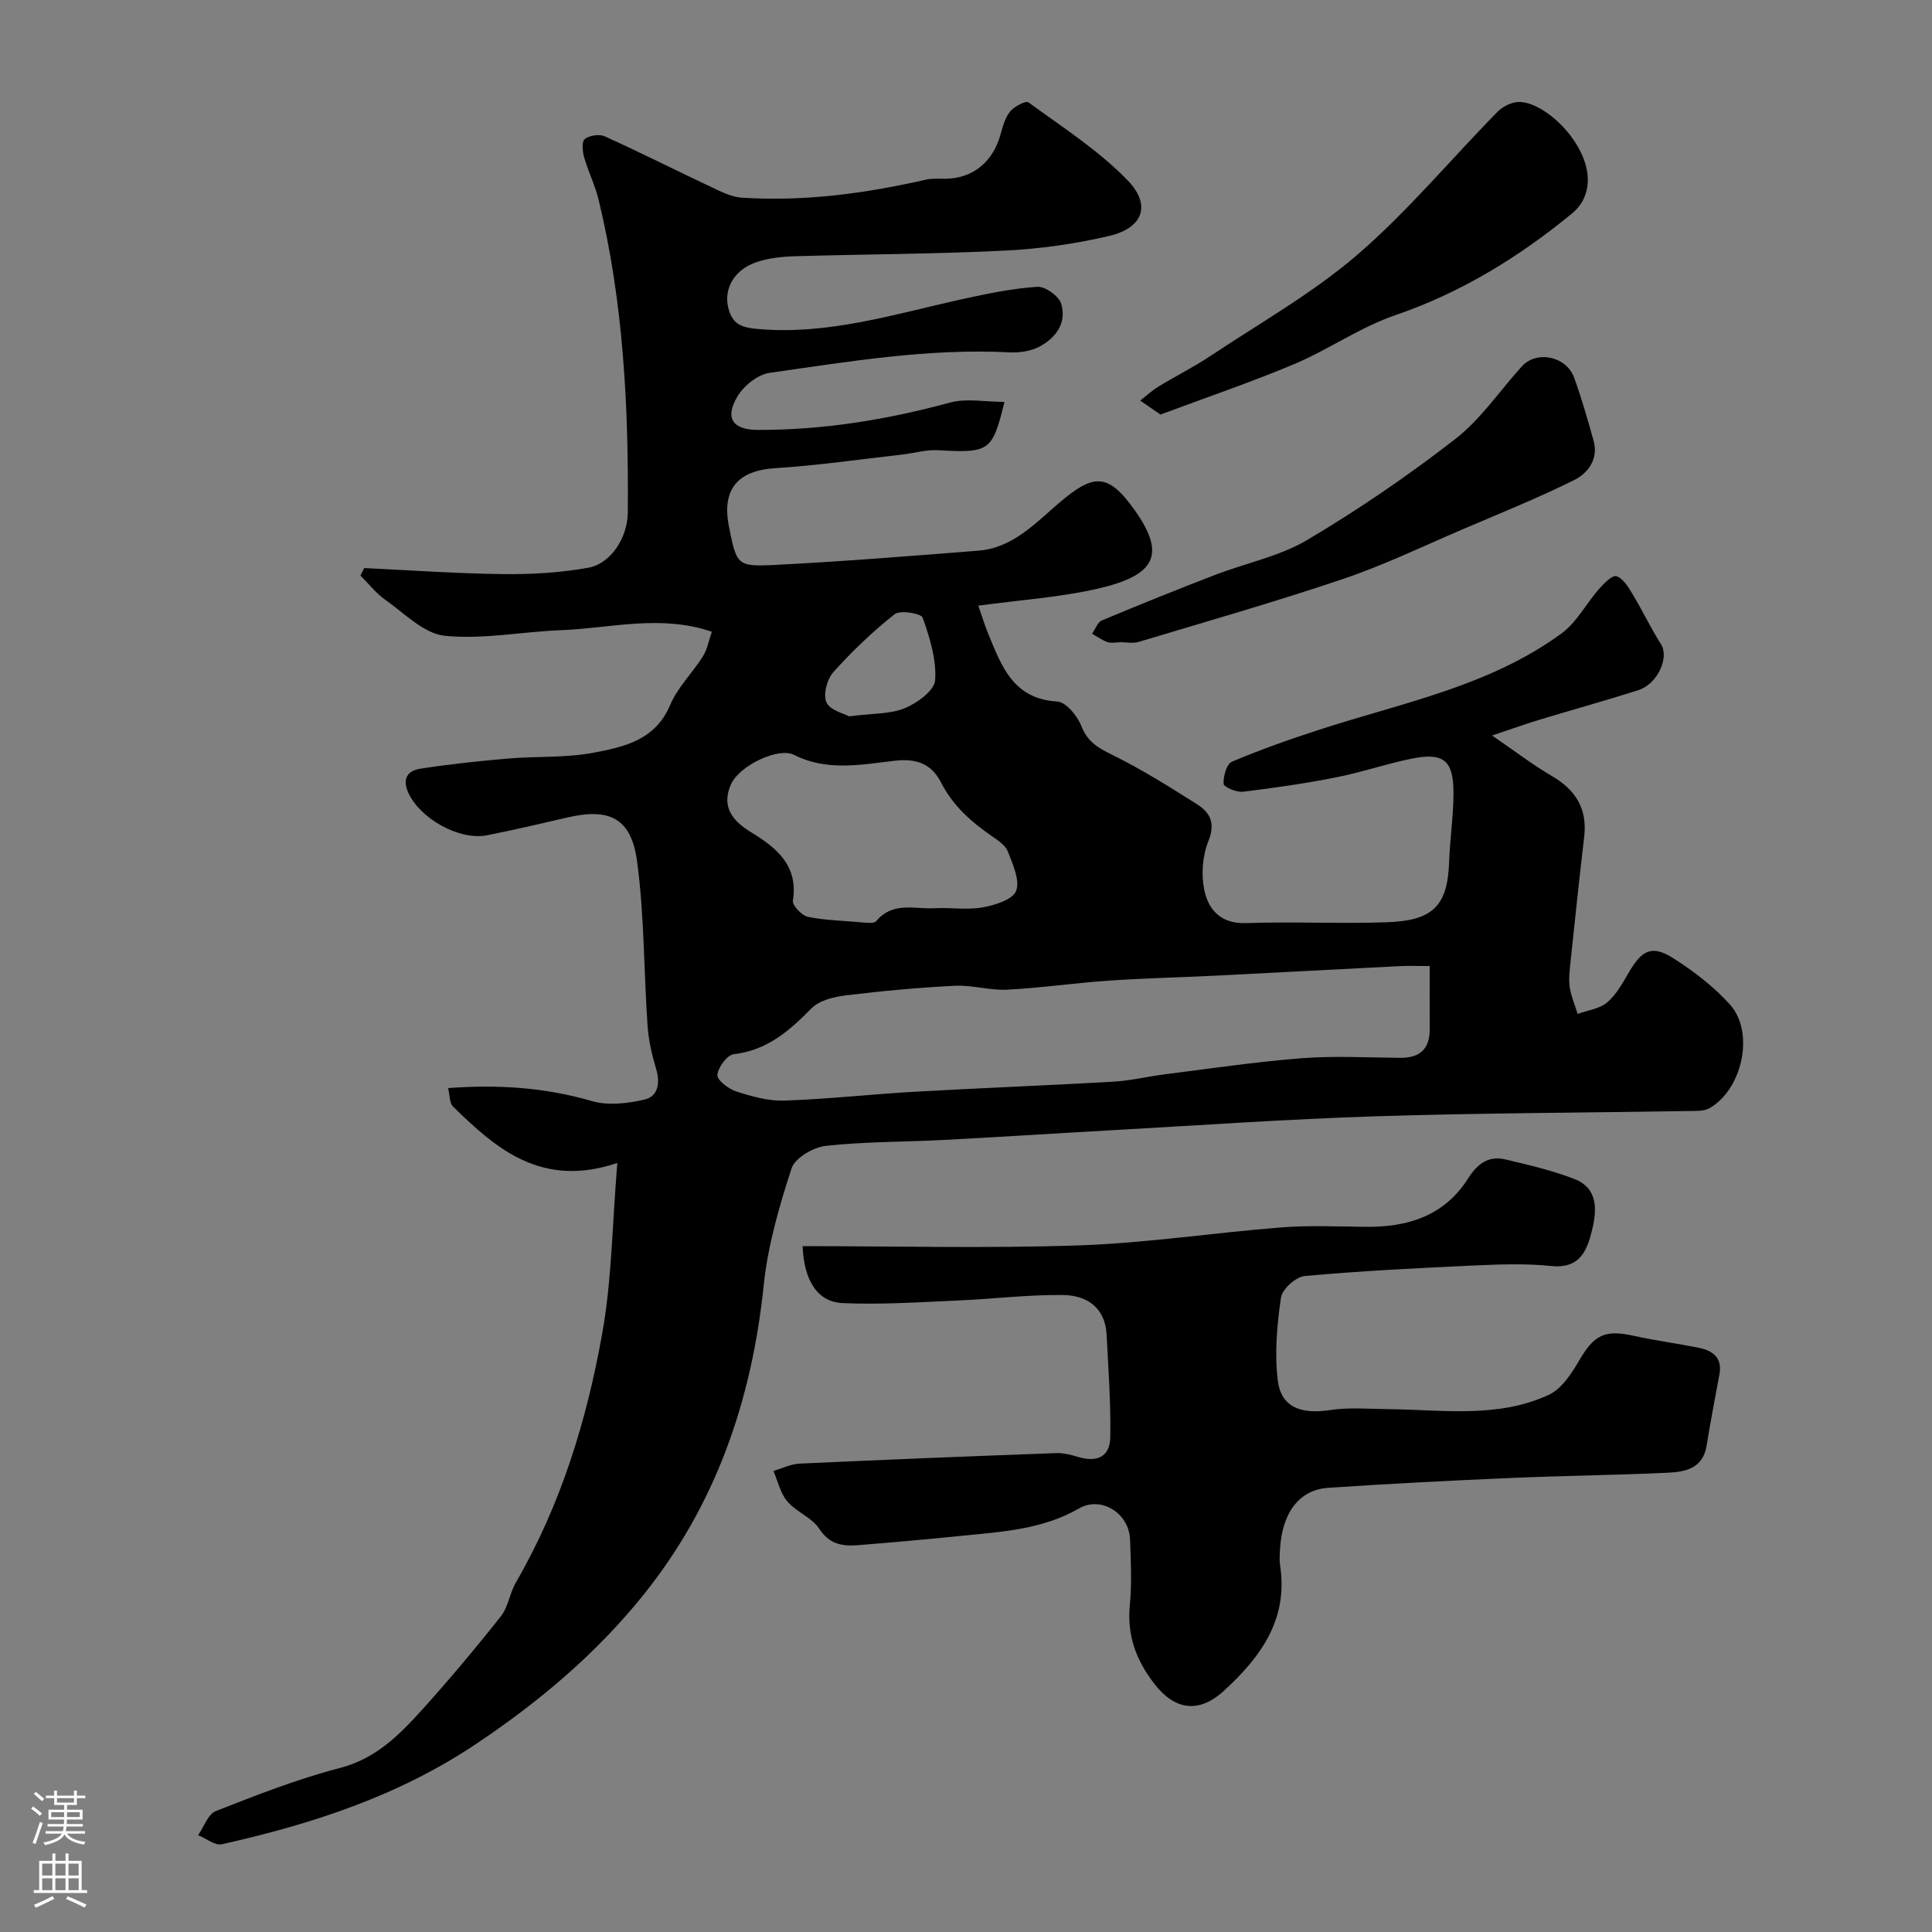
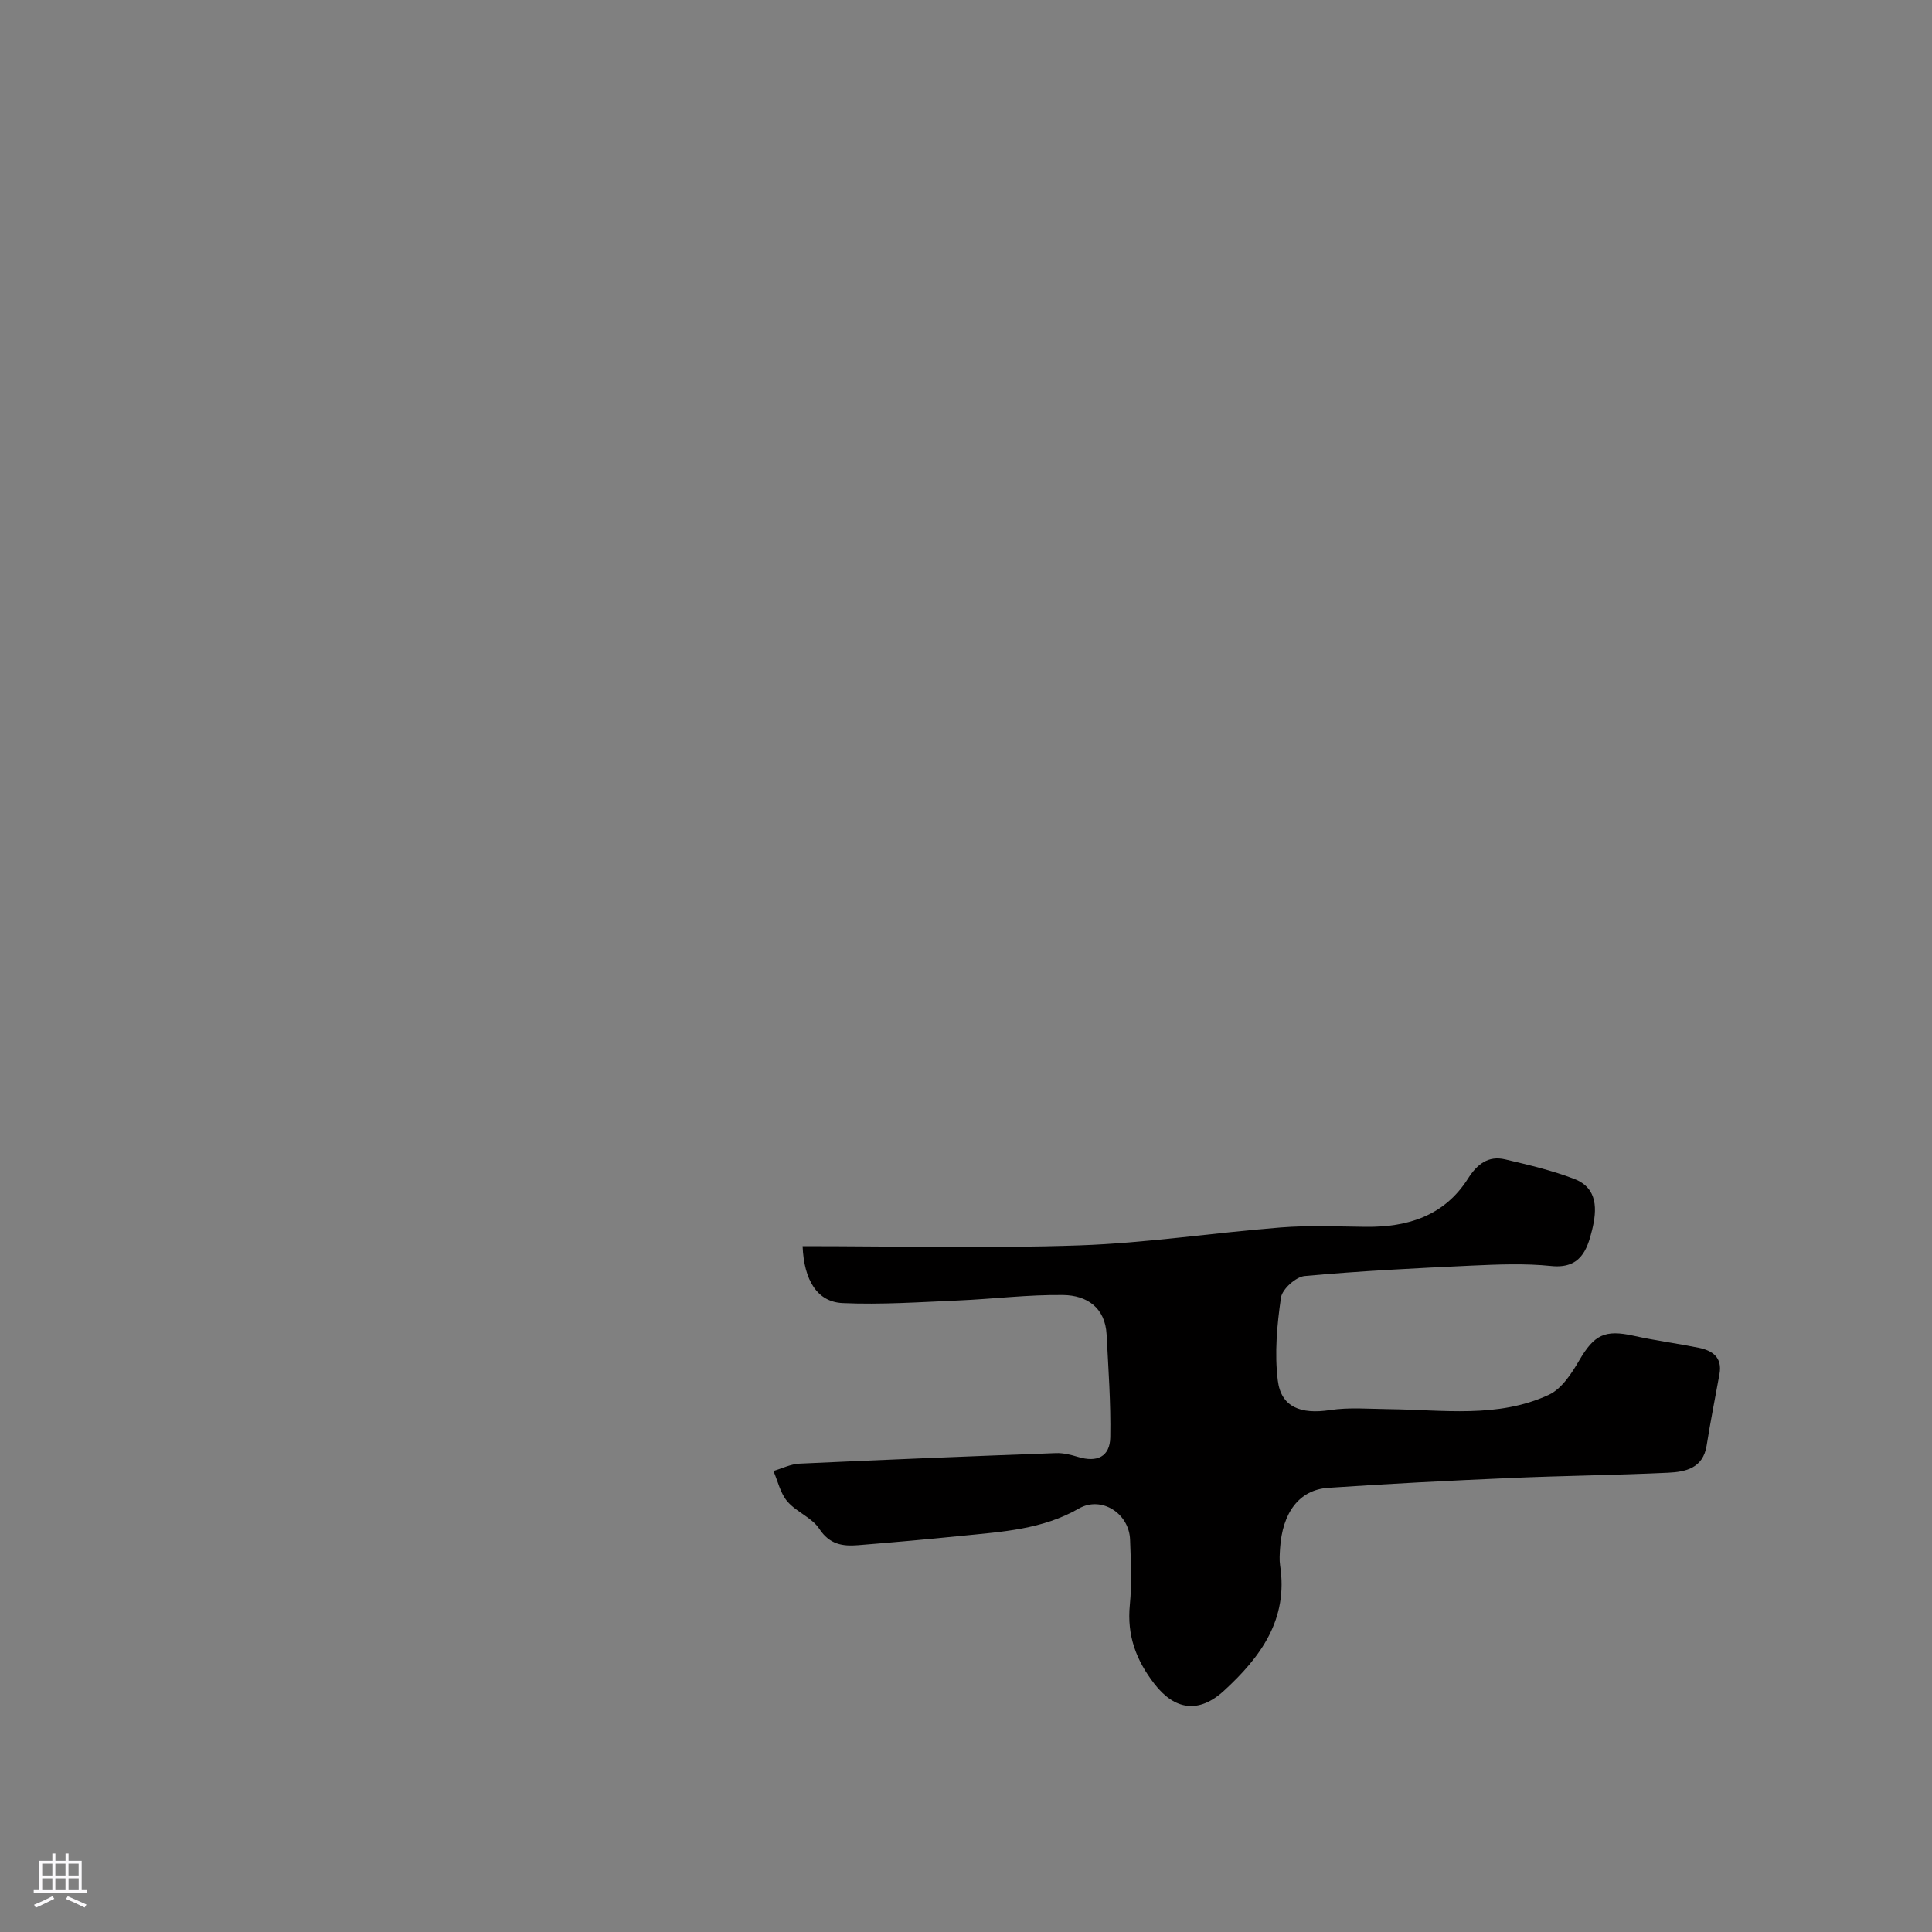
<svg xmlns="http://www.w3.org/2000/svg" enable-background="new 0 0 400 400" viewBox="0 0 400 400">
  <rect x="0" y="0" width="400" height="400" fill="#808080" stroke="none" />
  <g fill="#010000">
-     <path d="m127.81 240.78c-15.62 5.25-25.01-2.84-34.02-11.69-.76-.74-.65-2.36-1.01-3.81 10.41-.78 20.11-.13 29.78 2.69 3.34.97 7.4.5 10.89-.32 2.78-.66 3.28-3.39 2.4-6.32-.88-2.92-1.57-5.96-1.78-8.99-.78-11.34-.66-22.79-2.17-34.02-1.2-8.94-5.72-11.09-14.37-9.08-5.55 1.29-11.09 2.58-16.68 3.69-5.77 1.15-13.92-3.49-16.31-8.8-1.35-3.01-.07-4.59 2.54-4.99 5.99-.92 12.03-1.57 18.07-2.09 5.91-.51 11.97-.11 17.75-1.21 6.28-1.19 12.76-2.59 15.82-9.82 1.55-3.68 4.64-6.68 6.81-10.13.91-1.45 1.21-3.27 1.85-5.09-10.68-3.65-20.95-.72-31.17-.33-8.07.3-16.22 1.97-24.14 1.16-4.32-.45-8.34-4.66-12.3-7.45-1.94-1.36-3.44-3.33-5.14-5.02.26-.52.52-1.03.78-1.55 9.55.45 19.1 1.14 28.65 1.25 5.91.07 11.91-.27 17.71-1.31 4.7-.84 8.17-6.23 8.21-11.46.18-21.77-.89-43.44-6.04-64.72-.72-2.99-2.14-5.8-2.99-8.77-.35-1.22-.54-3.29.12-3.81.96-.77 3.02-1.07 4.15-.56 7.41 3.36 14.67 7.03 22.03 10.49 2.01.95 4.15 2.06 6.29 2.2 12.91.85 25.61-.86 38.18-3.73 1.27-.29 2.65-.17 3.97-.18 5.62-.04 9.78-3.36 11.4-8.97.49-1.71.95-3.59 2.02-4.93.84-1.06 3.27-2.32 3.83-1.91 7.05 5.16 14.56 9.95 20.56 16.18 4.92 5.1 3.1 9.8-3.75 11.44-7.11 1.69-14.48 2.71-21.79 3.07-14.41.72-28.86.73-43.29 1.16-2.75.08-5.63.37-8.2 1.28-4.51 1.58-6.61 5.48-5.71 9.31.81 3.47 2.74 4.16 5.97 4.46 14.76 1.35 28.59-3.12 42.67-6.2 5.07-1.11 10.21-2.19 15.36-2.52 1.64-.11 4.47 1.92 4.95 3.52 1.2 3.95-1.12 7.1-4.57 8.9-1.79.93-4.13 1.26-6.19 1.15-16.74-.86-33.18 1.9-49.63 4.25-2.44.35-5.3 2.64-6.62 4.84-2.72 4.53-1.01 6.96 4.24 6.97 13.51.03 26.69-2.11 39.73-5.66 3.42-.93 7.31-.14 11.29-.14-2.51 10.29-3.11 10.6-13.83 10-2.4-.13-4.84.61-7.26.89-8.79.99-17.56 2.27-26.38 2.83-7.72.49-11.11 4.35-9.57 12.07 1.6 8.03 1.62 8.37 9.78 7.95 13.97-.72 27.91-1.84 41.86-2.94 7.04-.55 11.7-5.59 16.59-9.78 7.25-6.22 10.23-6.45 15.85 1.5 6.51 9.21 4.11 13.44-7.77 16.16-7.77 1.78-15.83 2.3-24.68 3.51.74 2.12 1.3 3.99 2.04 5.79 2.76 6.67 5.13 13.52 14.3 14.05 1.81.1 4.16 2.96 4.98 5.05 1.26 3.23 3.36 4.5 6.29 5.93 6.13 3.01 11.95 6.67 17.73 10.33 2.66 1.69 3.79 3.91 2.3 7.58-1.23 3.03-1.52 6.9-.86 10.11.86 4.16 3.46 7.07 8.69 6.88 9.65-.34 19.33.15 28.99-.17 9.57-.31 12.7-3.27 13.02-12.54.16-4.77.91-9.53.9-14.29-.01-6.72-2.07-8.38-8.66-7.05-5.25 1.06-10.36 2.84-15.62 3.87-6.39 1.26-12.85 2.2-19.31 2.98-1.33.16-3.97-.98-4.01-1.63-.08-1.55.62-4.12 1.73-4.59 5.94-2.51 12.04-4.66 18.18-6.65 17.14-5.57 35.17-8.98 50.09-19.93 3.13-2.3 5.08-6.16 7.72-9.17 1.01-1.15 2.77-2.93 3.61-2.65 1.37.45 2.46 2.23 3.32 3.66 2.06 3.42 3.77 7.05 5.91 10.42 1.74 2.74-.67 8.23-4.71 9.52-6.81 2.17-13.7 4.07-20.54 6.14-2.76.84-5.48 1.82-9.72 3.24 4.77 3.26 8.41 6.07 12.35 8.37 4.95 2.88 7.4 6.77 6.72 12.58-1.05 8.95-1.99 17.92-2.93 26.88-.16 1.48-.28 3.04-.03 4.49.32 1.81 1.05 3.55 1.61 5.32 2.08-.76 4.55-1.05 6.13-2.4 1.92-1.64 3.22-4.08 4.54-6.32 2.67-4.53 4.75-5.58 9.08-2.84 4.26 2.7 8.42 5.89 11.78 9.62 5.18 5.75 2.56 17.68-4.31 21.49-1.05.58-2.53.53-3.82.55-21.76.36-43.54.41-65.29 1.1-18.48.59-36.94 1.9-55.41 2.93-11.37.63-22.73 1.38-34.1 1.97-8.1.42-16.24.33-24.28 1.22-2.59.29-6.38 2.51-7.08 4.67-2.55 7.84-4.9 15.93-5.75 24.09-2.46 23.81-9.88 45.53-24.98 64.29-9.77 12.13-21.48 22-34.5 30.72-16.19 10.86-34.07 16.65-52.71 20.82-1.43.32-3.27-1.21-4.92-1.88 1.2-1.72 2.05-4.36 3.67-4.99 8.43-3.31 16.92-6.64 25.66-8.91 7.44-1.93 12.29-6.8 17.01-12.03 5.65-6.27 11.09-12.75 16.33-19.37 1.54-1.94 1.84-4.81 3.12-7.02 9.28-16.01 14.65-33.47 17.86-51.48 1.99-10.99 2.06-22.28 3.14-35.37zm168.19-40.77c-2.46 0-4.28-.08-6.09.01-12.69.64-25.38 1.33-38.07 1.97-7.42.37-14.86.53-22.27 1.04-7.04.48-14.04 1.51-21.08 1.87-3.57.18-7.21-.98-10.78-.81-7.54.38-15.08 1.07-22.57 1.99-2.49.3-5.5 1.03-7.13 2.69-4.59 4.66-9.19 8.7-16.1 9.49-1.37.16-3.24 2.72-3.38 4.3-.1 1.05 2.3 2.9 3.89 3.41 3.21 1.03 6.65 2.01 9.96 1.9 9.04-.31 18.05-1.33 27.08-1.84 13.68-.78 27.38-1.29 41.06-2.08 3.57-.21 7.1-1.08 10.67-1.53 9.42-1.18 18.82-2.59 28.27-3.32 6.79-.53 13.65-.14 20.47-.09 4.06.03 6.1-1.85 6.08-5.95-.03-4.14-.01-8.28-.01-13.05zm-117.06-9c.27-.03 1.96.31 2.49-.32 3.41-4.08 7.95-2.43 12.07-2.65 3.32-.18 6.74.4 9.97-.18 2.54-.45 6.24-1.62 6.91-3.42.83-2.21-.7-5.49-1.7-8.12-.48-1.26-1.95-2.26-3.17-3.1-4.32-2.98-8.13-6.26-10.63-11.13-1.83-3.58-4.61-5.16-9.61-4.59-6.81.78-14.06 2.27-20.89-1.22-3.19-1.63-11.33 2.21-13.05 6.13-1.98 4.52.16 7.45 4.18 9.9 5.15 3.14 9.83 6.84 8.65 14.18-.15.97 1.84 3.06 3.12 3.33 3.52.73 7.18.78 11.66 1.19zm-3.13-42.7c4.81-.62 8.46-.44 11.53-1.69 2.56-1.05 6.12-3.66 6.27-5.79.3-4.27-1.11-8.8-2.58-12.95-.31-.89-4.66-1.62-5.8-.72-4.56 3.6-8.82 7.68-12.7 12.01-1.31 1.46-2.14 4.66-1.42 6.25.75 1.65 3.66 2.32 4.7 2.89z" />
    <path d="m166.17 258c19.37 0 38.37.49 57.32-.16 13.92-.48 27.78-2.62 41.69-3.71 5.82-.46 11.71-.19 17.57-.13 8.71.1 16.28-2.26 21.19-10 1.89-2.97 4.19-4.79 7.7-3.96 4.82 1.14 9.69 2.27 14.3 4.05 4.93 1.9 4.7 6.41 3.69 10.54-1.03 4.24-2.49 8.1-8.48 7.48-5.44-.56-10.99-.33-16.48-.08-11.53.53-23.07 1.11-34.56 2.16-1.83.17-4.65 2.72-4.9 4.47-.82 5.64-1.35 11.51-.66 17.13.68 5.57 4.78 7.07 10.83 6.15 3.96-.6 8.09-.23 12.14-.19 11.17.12 22.57 1.94 33.15-2.97 2.65-1.23 4.71-4.4 6.29-7.12 3.1-5.3 5.28-6.42 11.26-5.1 4.45.99 8.99 1.58 13.47 2.48 2.87.58 4.93 2.01 4.31 5.44-.89 4.94-1.88 9.86-2.66 14.81-.75 4.71-4.38 5.45-8 5.62-10.92.51-21.87.62-32.79 1.1-12.53.54-25.07 1.18-37.58 2.03-5.98.41-9.48 5.12-9.95 12.57-.07 1.16-.16 2.36.01 3.49 1.72 11.17-4.02 18.99-11.63 25.96-5.21 4.77-10.19 4-14.4-1.44-3.81-4.93-5.7-10.06-5.08-16.35.44-4.45.21-8.99.05-13.49-.19-5.49-5.96-9.13-10.6-6.46-7.53 4.33-15.85 4.81-24.12 5.64-7.19.73-14.38 1.37-21.58 1.95-3.19.26-5.91-.13-8.04-3.38-1.53-2.34-4.76-3.49-6.63-5.69-1.44-1.69-1.95-4.17-2.87-6.29 1.79-.53 3.57-1.43 5.39-1.52 17.69-.82 35.38-1.53 53.08-2.18 1.52-.06 3.12.34 4.6.79 3.93 1.19 6.6-.03 6.67-4.07.13-7.08-.4-14.17-.76-21.26-.29-5.61-4.12-8.12-8.97-8.19-7.24-.1-14.49.82-21.74 1.13-7.97.34-15.97.9-23.92.54-5.27-.22-8.02-4.71-8.31-11.79z" />
-     <path d="m240.26 85.83c-1.53-1.06-2.86-1.97-4.19-2.89 1.26-.98 2.44-2.09 3.79-2.91 3.58-2.18 7.34-4.06 10.82-6.38 10.24-6.82 21.1-12.95 30.36-20.92 10.42-8.98 19.31-19.72 28.99-29.57 1.08-1.1 2.91-2.02 4.4-2.05 6.23-.12 17.57 11.58 13.42 20.12-.53 1.09-1.37 2.13-2.31 2.91-11.04 9.07-22.97 16.43-36.65 21.11-7.27 2.49-13.78 7.1-20.91 10.12-8.92 3.76-18.13 6.87-27.72 10.46z" />
-     <path d="m231.77 132.99c-.83 0-1.74.21-2.48-.05-1.13-.4-2.13-1.14-3.19-1.73.67-.95 1.14-2.38 2.04-2.76 7.77-3.26 15.58-6.4 23.44-9.43 6.36-2.45 13.33-3.82 19.09-7.24 10.61-6.29 20.87-13.31 30.61-20.87 5.3-4.11 9.22-10 13.79-15.05 3.05-3.37 9.21-2.13 10.84 2.33 1.55 4.26 2.78 8.63 4.01 12.99 1.1 3.88-1.14 6.79-4.06 8.24-7.51 3.72-15.32 6.87-23.04 10.17-8.21 3.51-16.3 7.42-24.74 10.27-13.98 4.73-28.2 8.79-42.34 13.04-1.22.37-2.65.05-3.98.05.01.02.01.03.01.04z" />
  </g>
-   <path d="m6.44 374.46.42-.45c.65.47 1.27.95 1.85 1.44l-.45.49c-.65-.56-1.25-1.06-1.82-1.48m.93 7.33-.63-.26c.55-1.36 1.05-2.8 1.52-4.33.19.1.38.19.59.27-.46 1.29-.95 2.73-1.48 4.32m-.38-10.38.44-.42c.43.34 1.01.82 1.74 1.44l-.49.49c-.53-.51-1.09-1.01-1.69-1.51m2.5.35h1.72v-1.04h.59v1.04h3.52v-1.04h.59v1.04h1.75v.53h-1.75v1.42h-2.03v.97h3.22v2.03h-3.24c0 .35-.01.66-.03.93h3.32v.53h-3.37c-.03.27-.08.58-.15.94h3.96v.53h-3.71c.67.92 1.93 1.48 3.79 1.68-.13.24-.23.44-.29.59-2.13-.38-3.48-1.08-4.04-2.12-.43.97-1.77 1.72-4.03 2.23-.09-.19-.2-.37-.33-.55 2.1-.42 3.37-1.03 3.81-1.83h-3.36v-.53h3.58c.08-.29.13-.61.16-.94h-3.33v-.53h3.39c.02-.27.04-.58.04-.93h-3.23v-2.03h3.25v-.97h-2.07v-1.42h-1.73zm1.12 3.44v1h2.65c.01-.3.02-.44.01-.4v-.25-.35zm1.19-2h3.52v-.91h-3.52zm4.71 2h-2.63v.59c0 .15-.01.28-.01.4h2.64z" fill="#fbfafc" />
  <path d="m13.56 383.74h.63v1.52h2.72v6.07h1.13v.6h-11.06v-.6h1.13v-6.07h2.73v-1.52h.63v1.52h2.1v-1.52zm-2.69 8.83.38.56c-1.24.63-2.53 1.25-3.85 1.85-.1-.21-.21-.42-.34-.63 1.36-.55 2.63-1.15 3.81-1.78m-2.13-4.27h2.1v-2.45h-2.1zm0 3.04h2.1v-2.46h-2.1zm2.72-3.04h2.1v-2.45h-2.1zm0 3.04h2.1v-2.46h-2.1zm6.07 3.6c-1.41-.71-2.7-1.3-3.86-1.78l.35-.56c1.45.62 2.75 1.19 3.88 1.72zm-1.25-9.09h-2.1v2.45h2.1zm-2.09 5.49h2.1v-2.45h-2.1z" fill="#fbfafc" />
</svg>